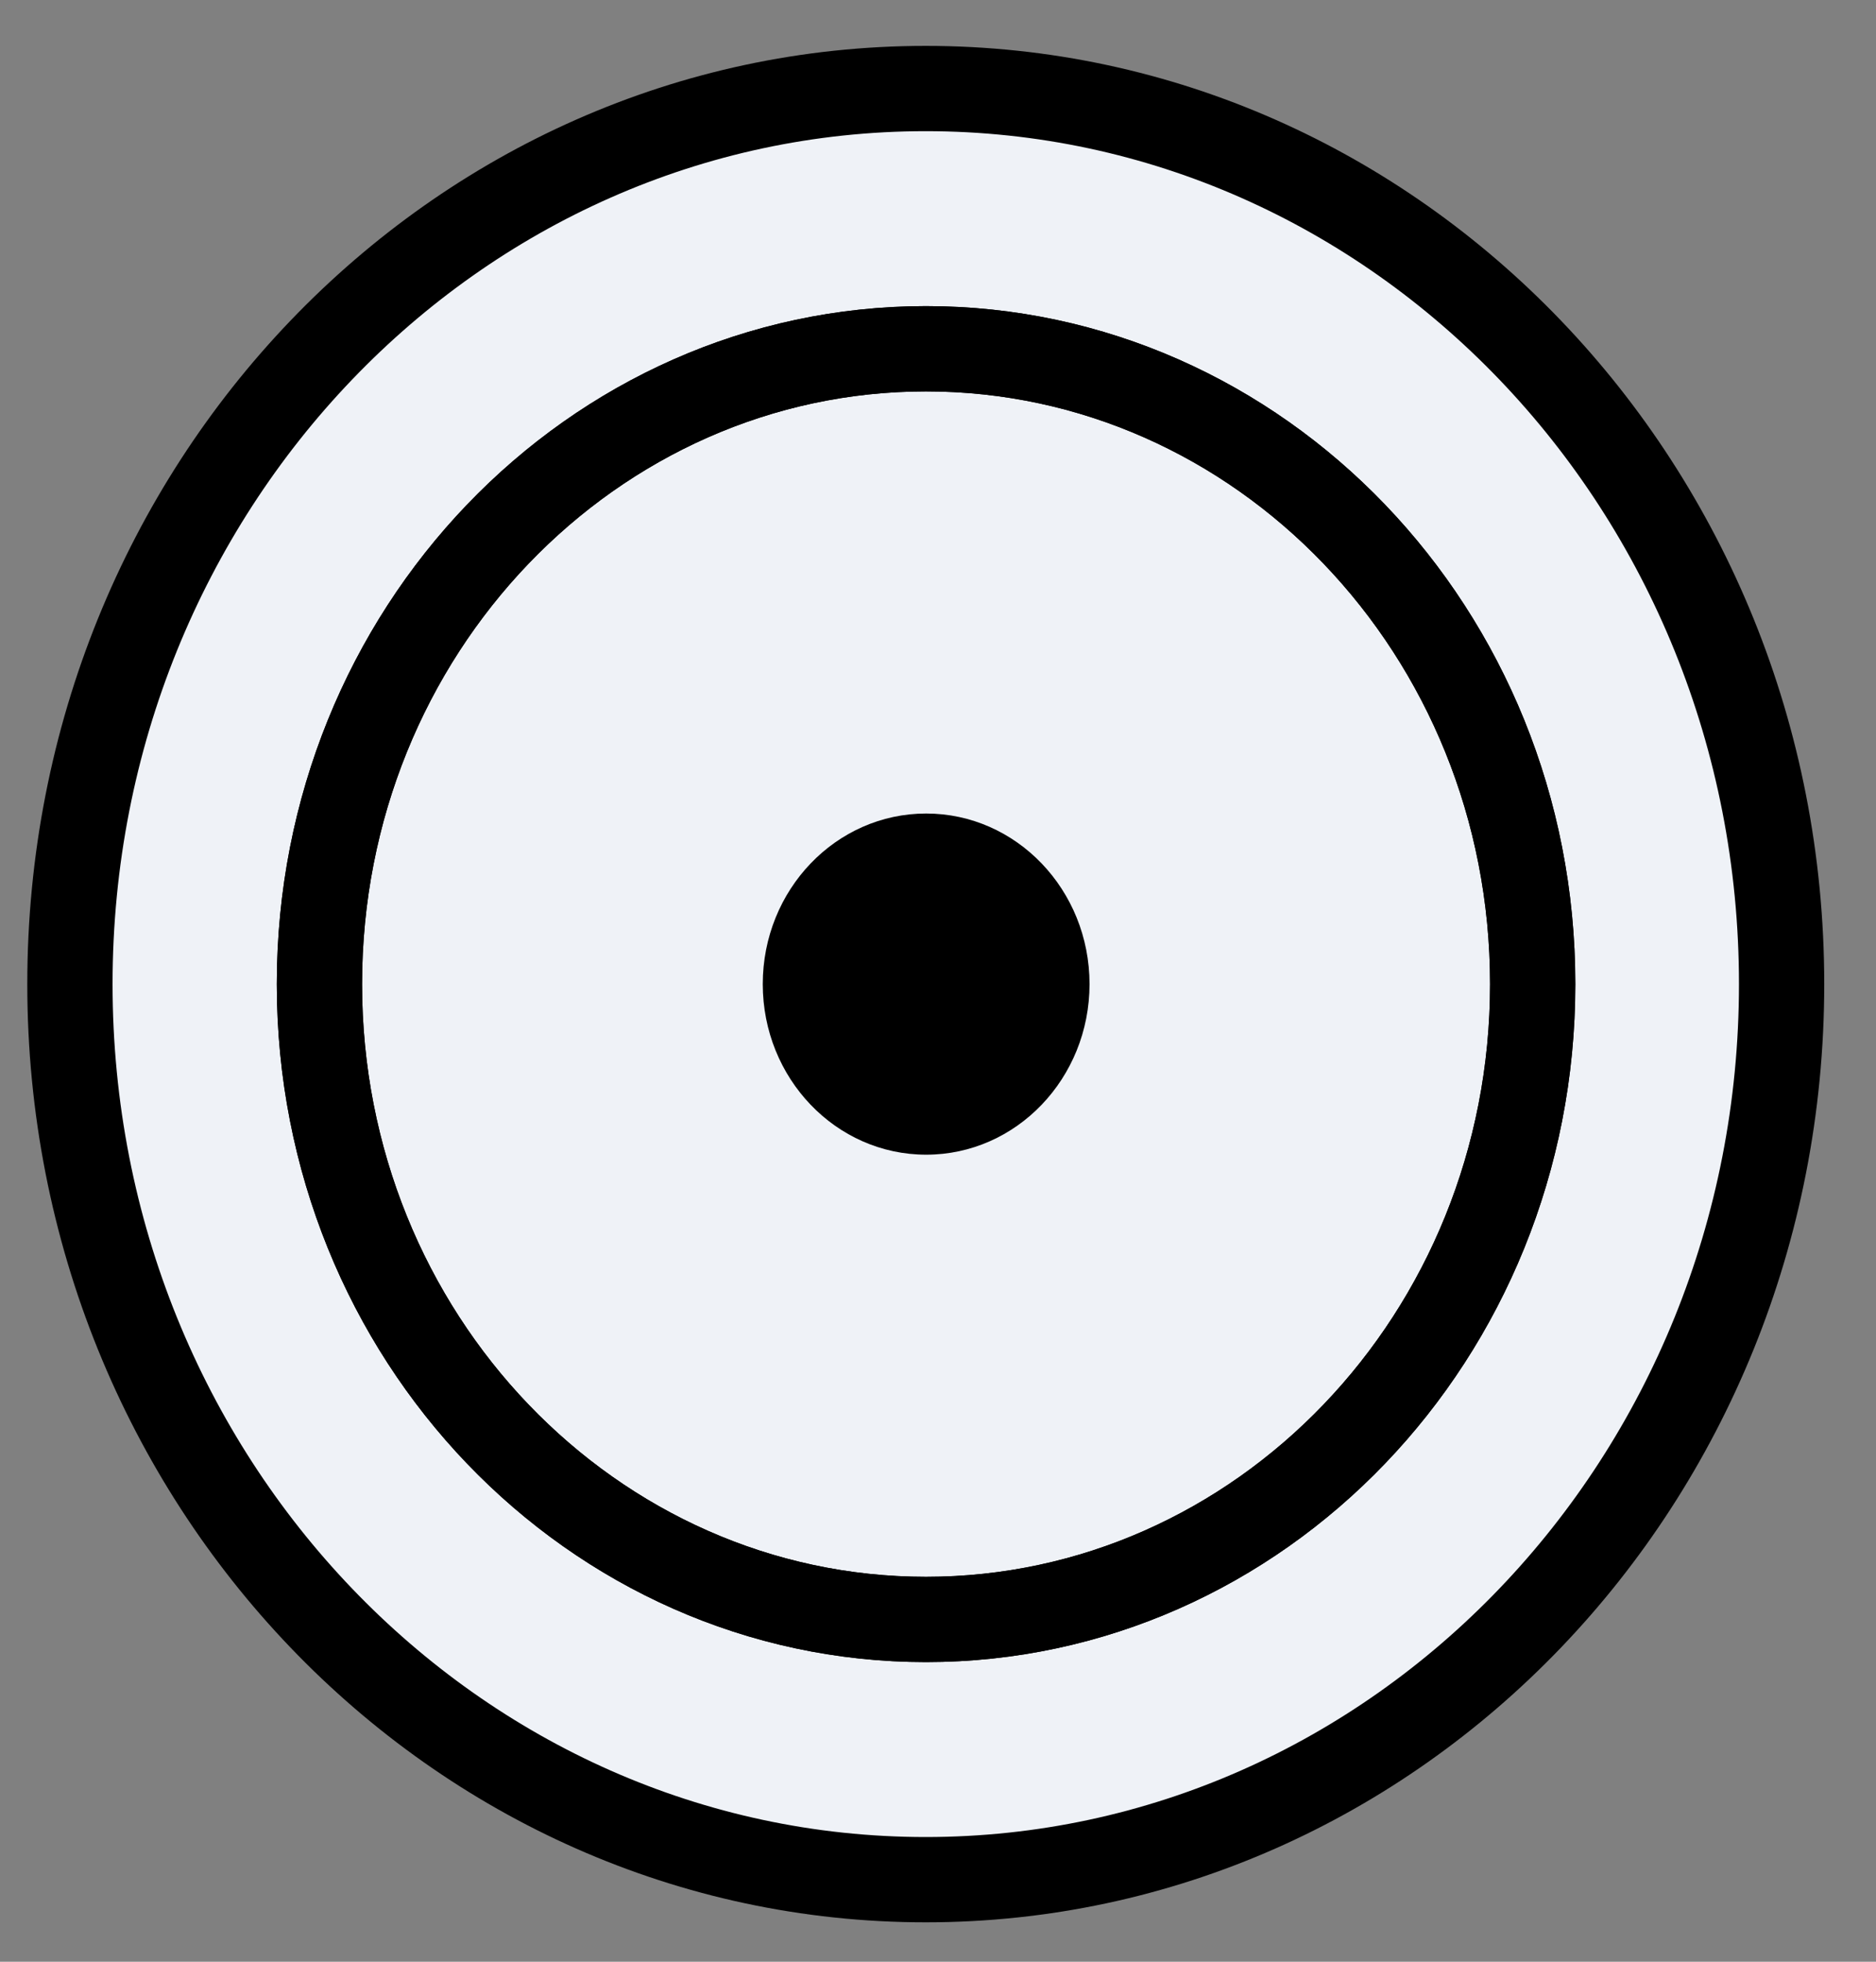
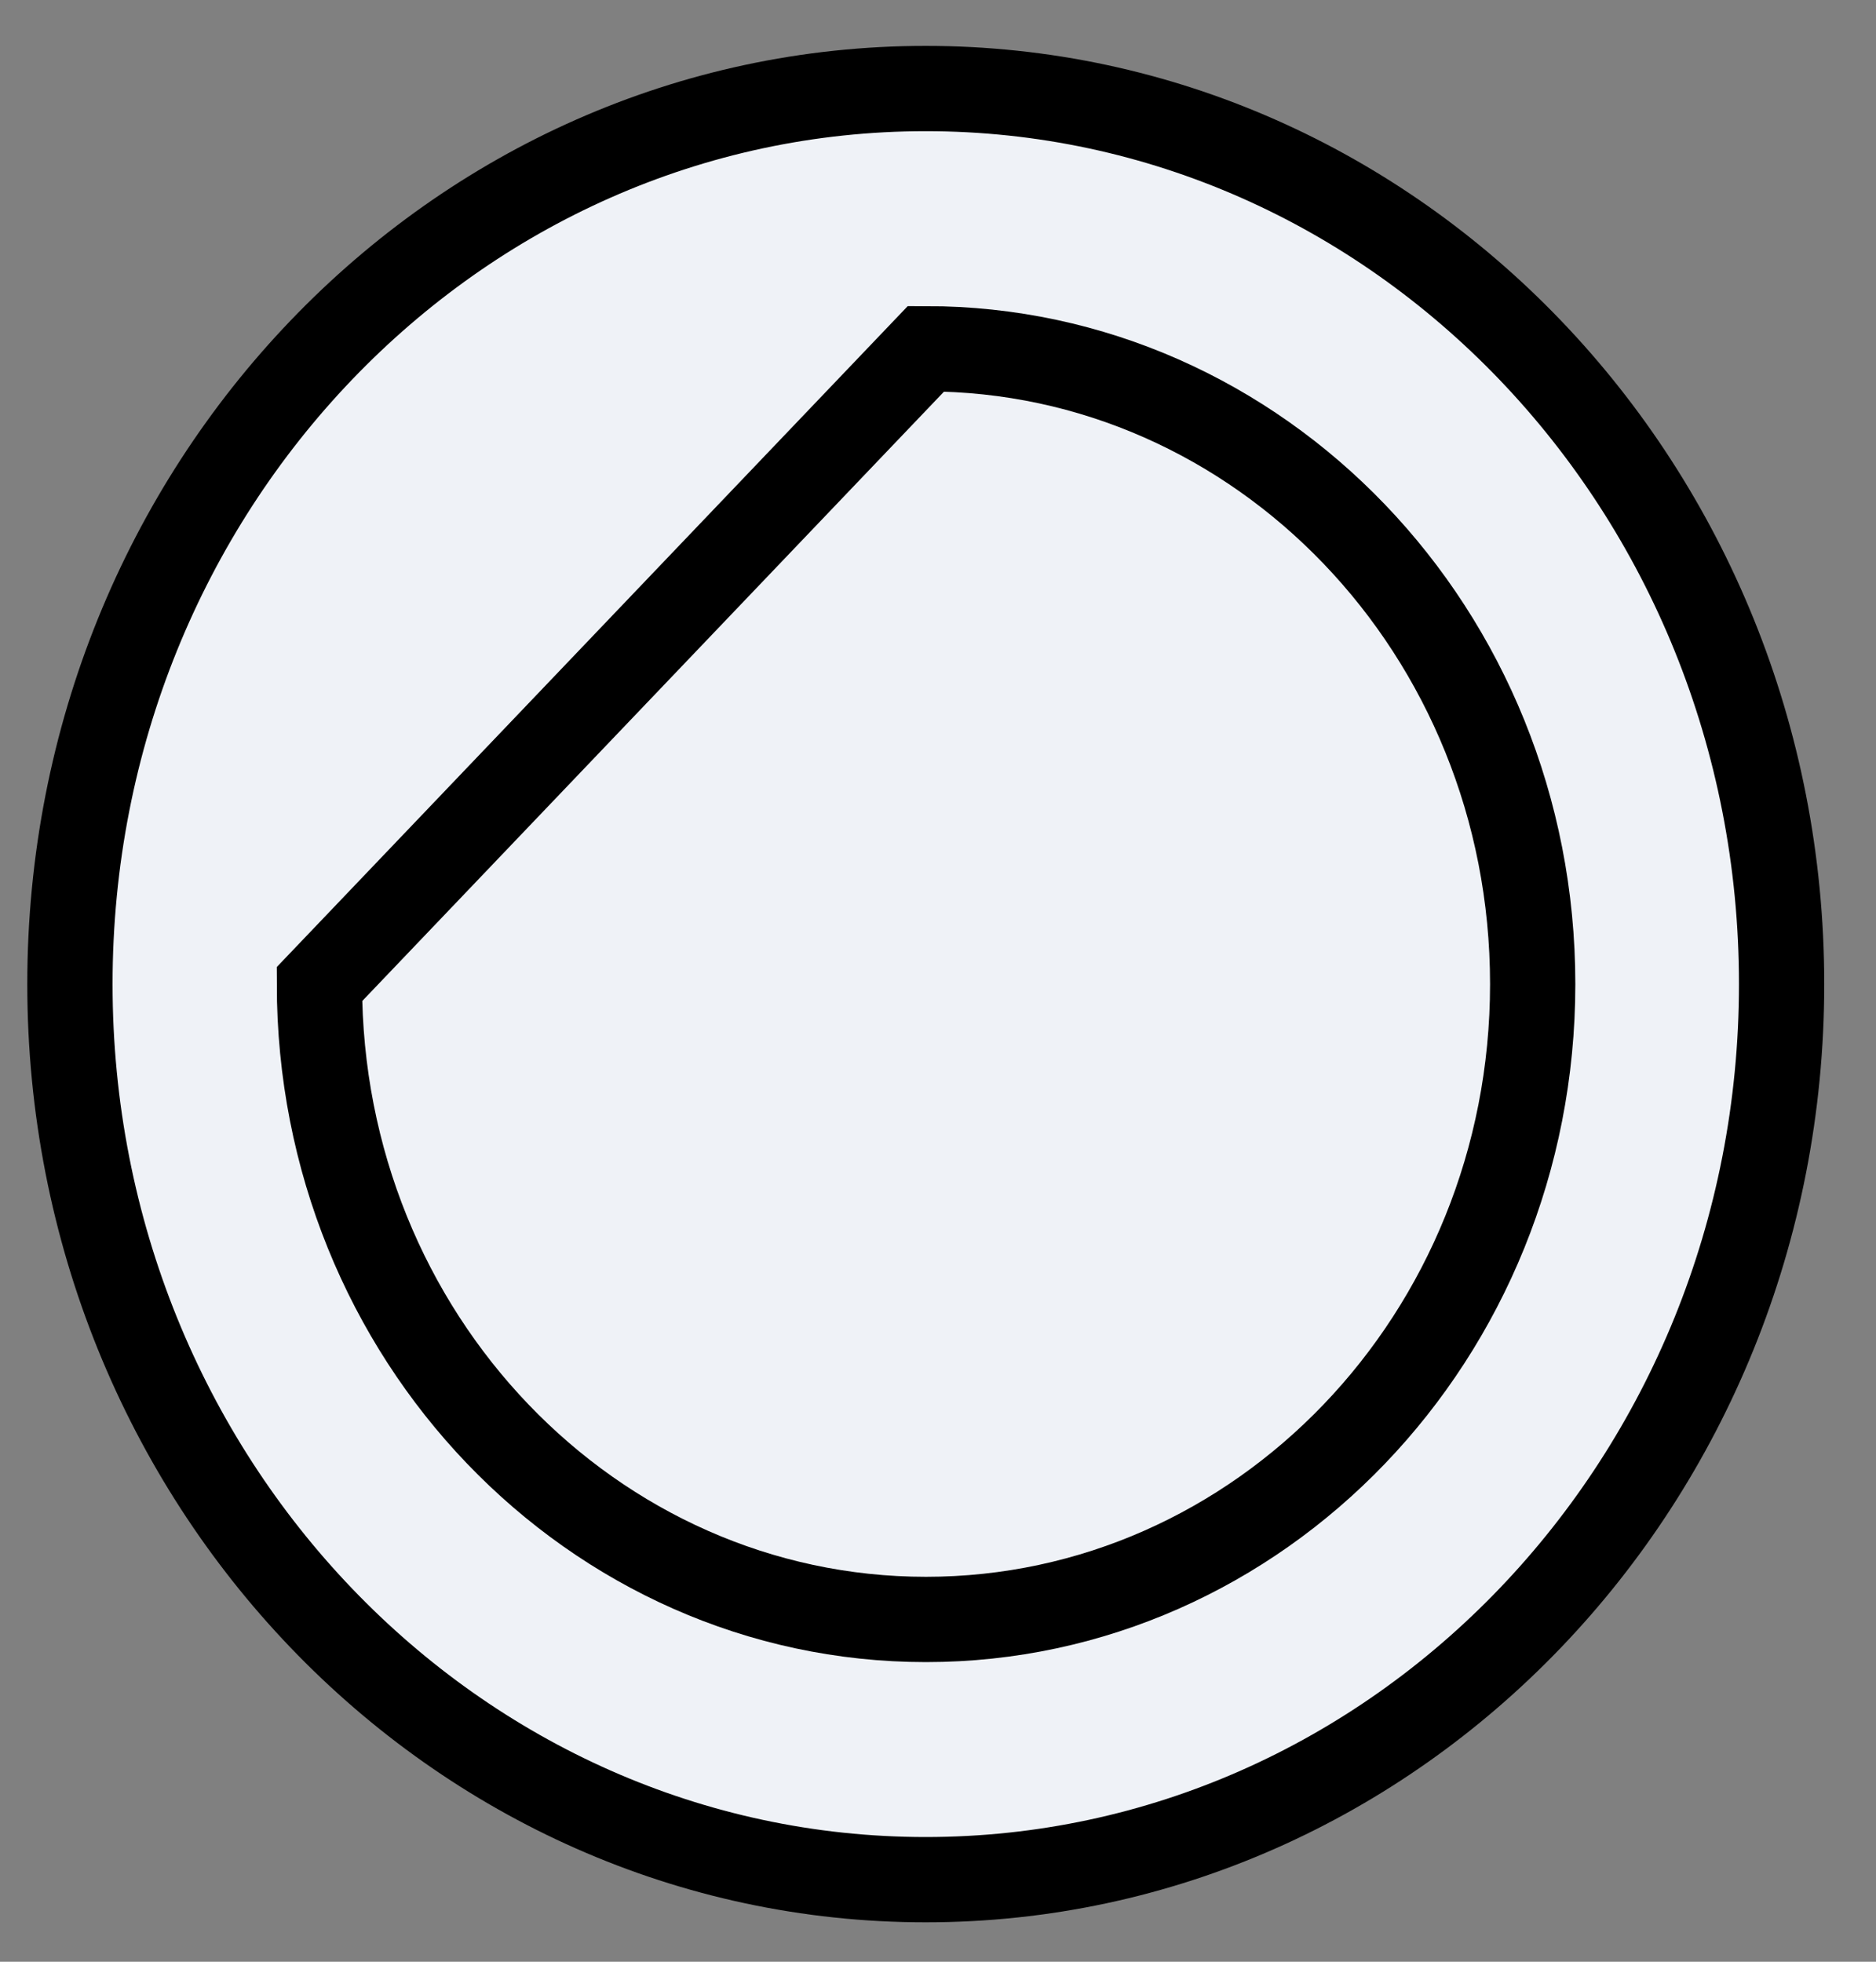
<svg xmlns="http://www.w3.org/2000/svg" width="22" height="23" viewBox="0 0 22 23" fill="none">
  <rect x="0" y="0" width="22" height="23" fill="#808080" stroke="none" />
  <path d="M10.856 1.038C16.379 1.038 20.893 5.718 20.893 11.538C20.893 17.357 16.379 22.038 10.856 22.038C5.334 22.038 0.82 17.357 0.82 11.538C0.82 5.718 5.334 1.038 10.856 1.038Z" fill="#EFF2F7" stroke="black" />
-   <path d="M10.859 4.089C14.768 4.089 17.974 7.403 17.974 11.538C17.974 15.672 14.768 18.987 10.859 18.987C6.951 18.987 3.746 15.672 3.746 11.538C3.746 7.404 6.951 4.089 10.859 4.089Z" stroke="black" />
-   <path d="M10.859 4.089C14.768 4.089 17.974 7.403 17.974 11.538C17.974 15.672 14.768 18.987 10.859 18.987C6.951 18.987 3.746 15.672 3.746 11.538C3.746 7.404 6.951 4.089 10.859 4.089Z" stroke="black" />
-   <ellipse cx="10.861" cy="11.538" rx="1.916" ry="2" fill="black" />
+   <path d="M10.859 4.089C14.768 4.089 17.974 7.403 17.974 11.538C17.974 15.672 14.768 18.987 10.859 18.987C6.951 18.987 3.746 15.672 3.746 11.538Z" stroke="black" />
</svg>